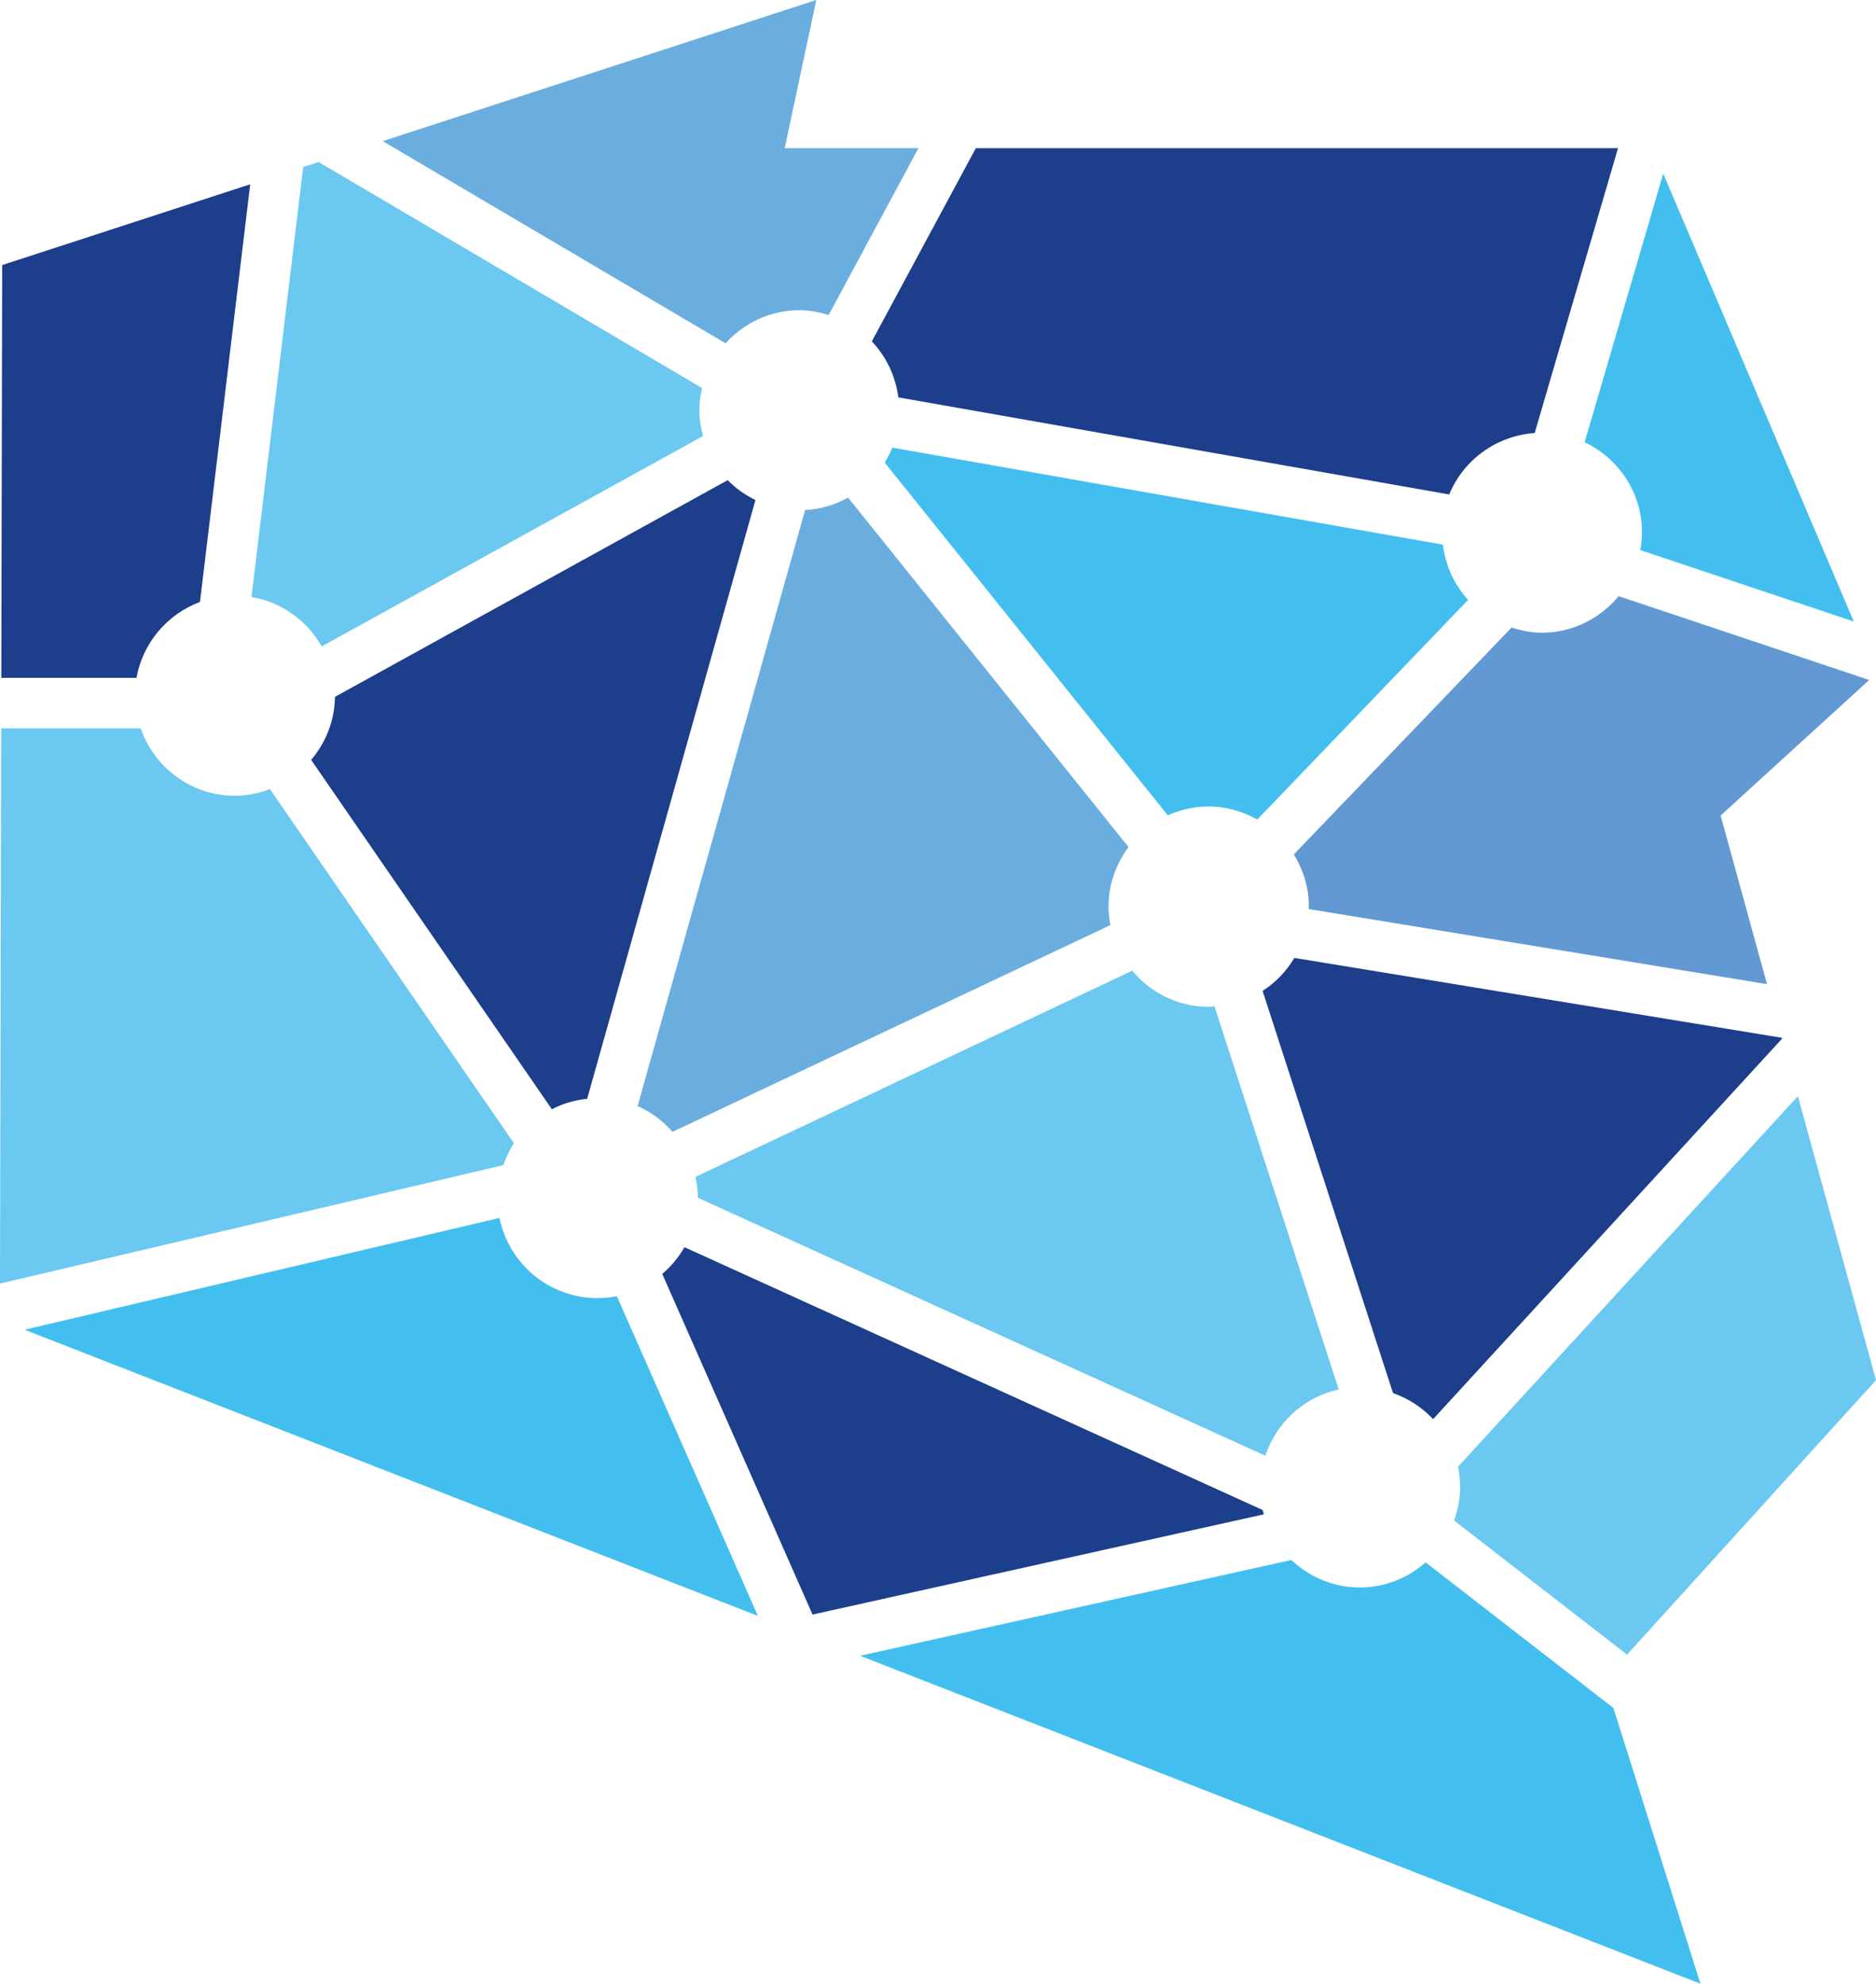
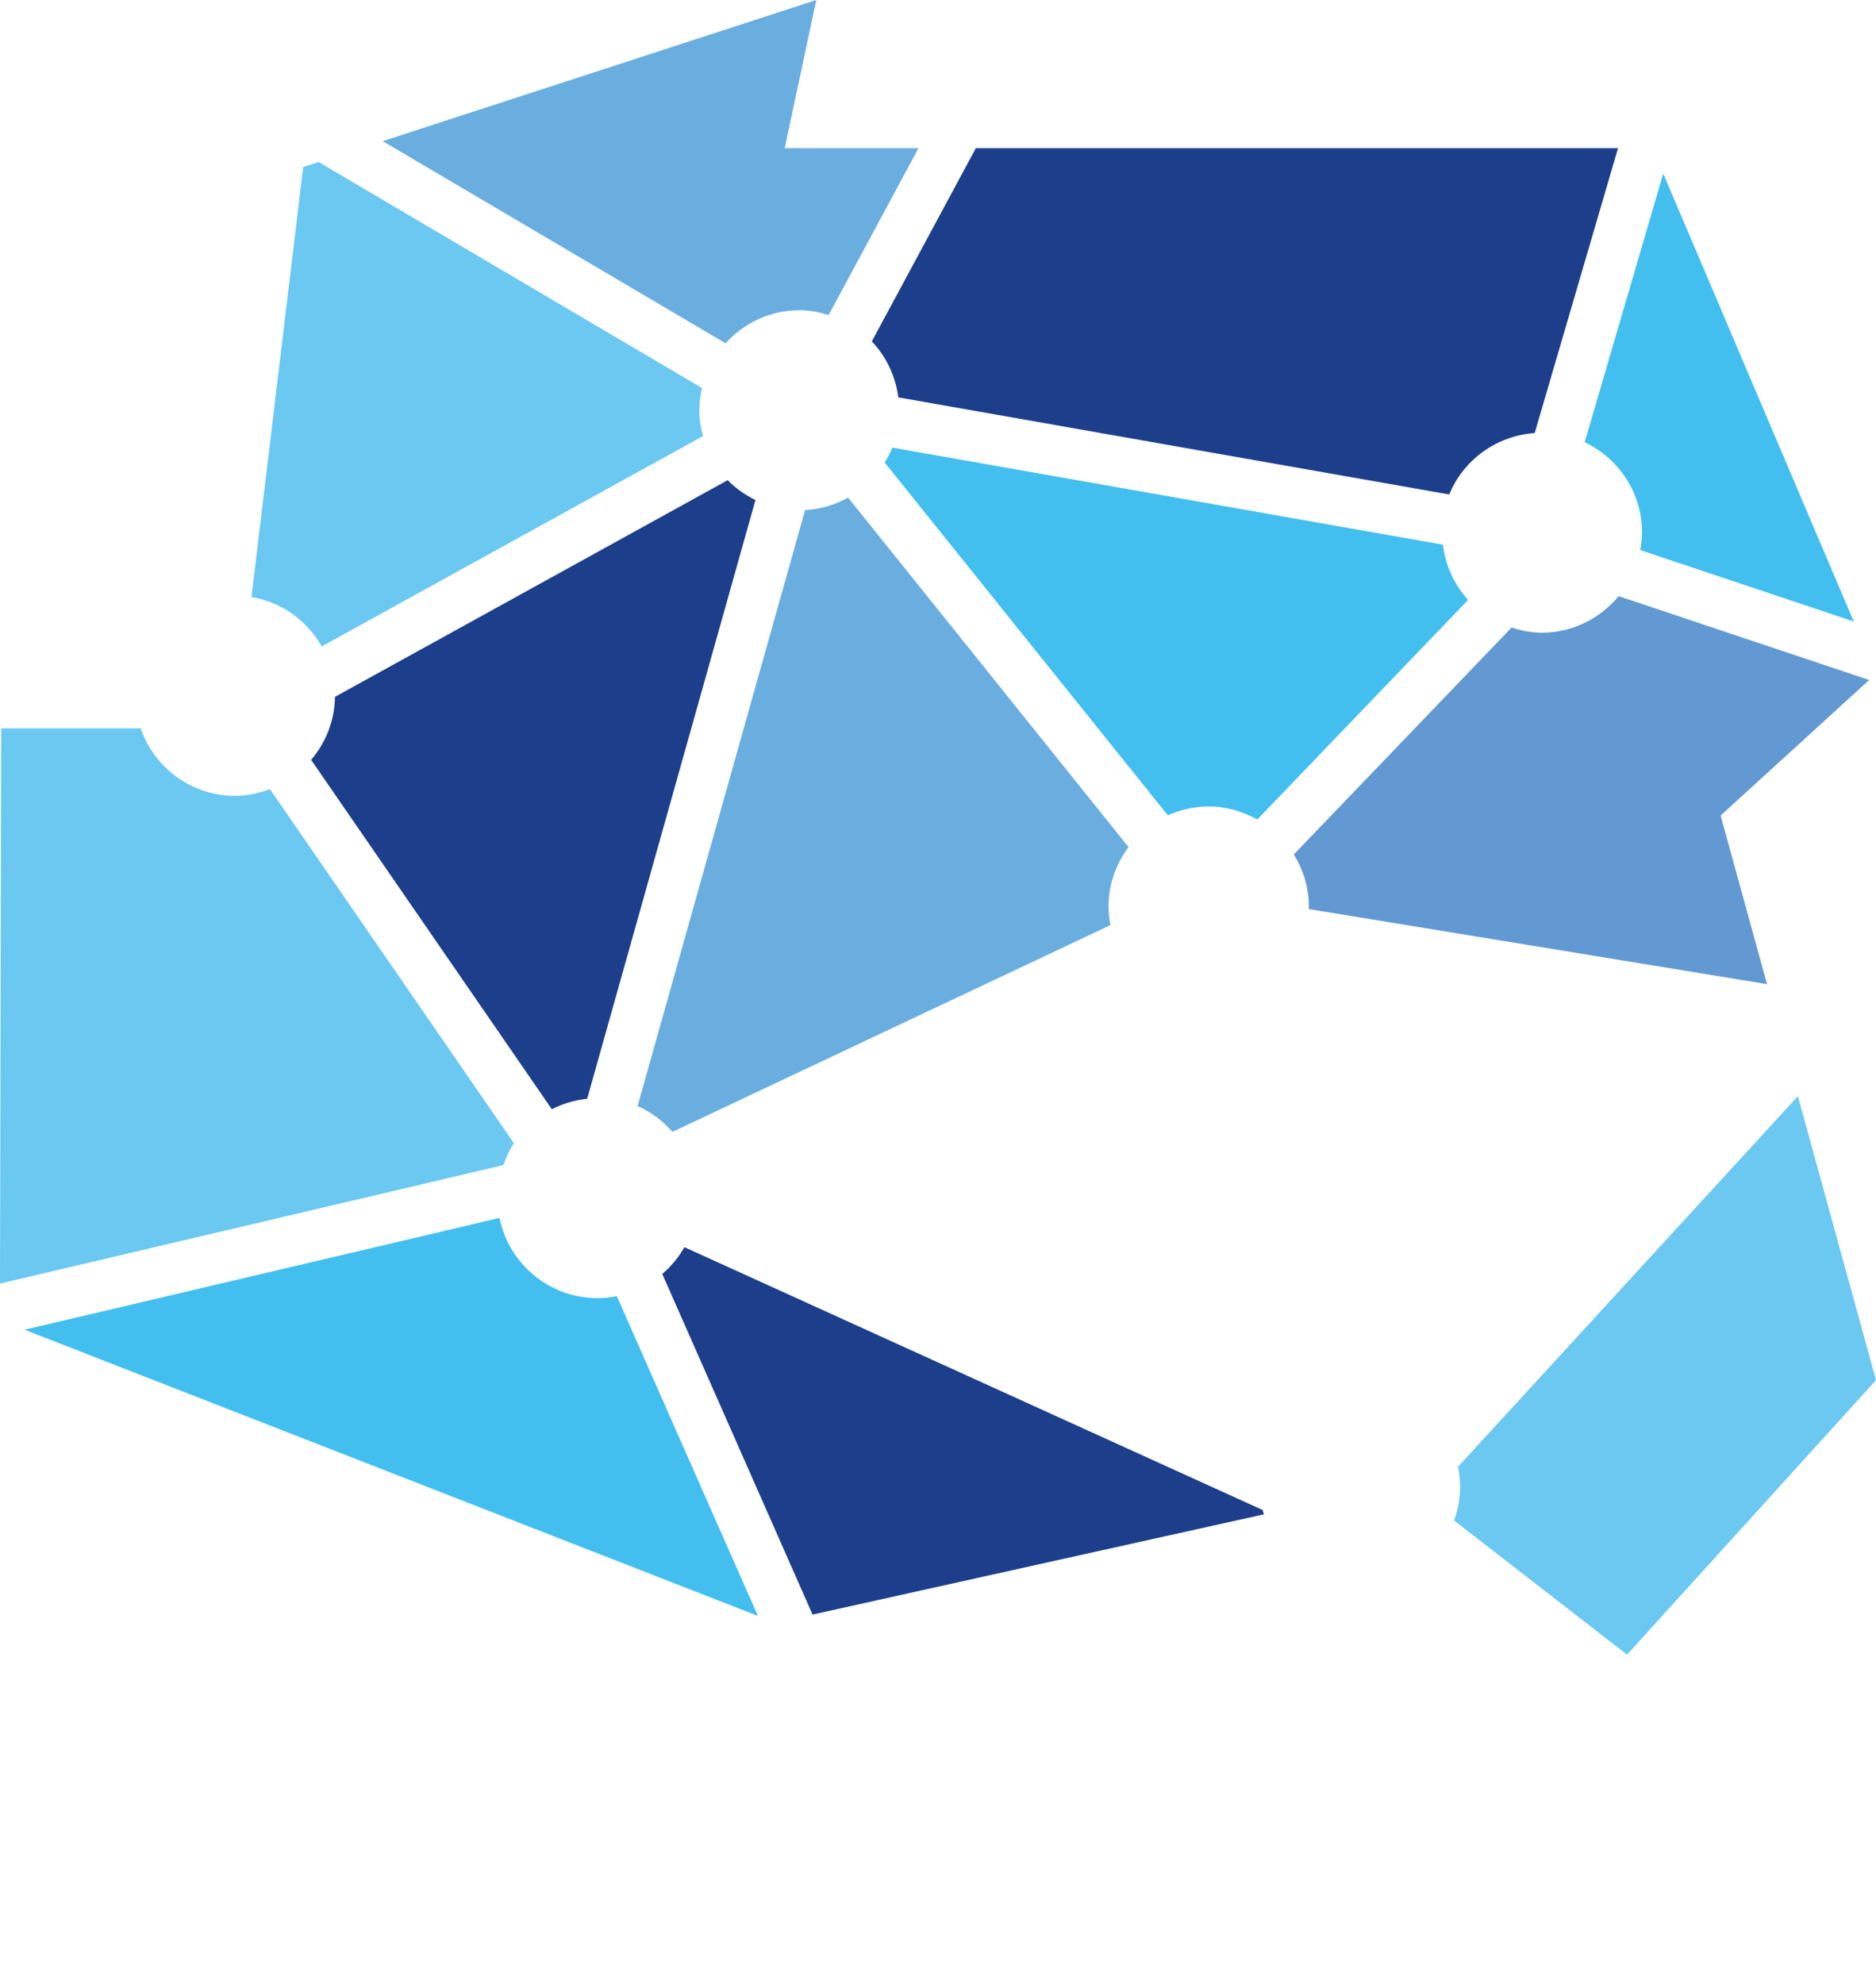
<svg xmlns="http://www.w3.org/2000/svg" id="Warstwa_1" viewBox="0 0 91.137 96.337">
  <defs>
    <style>.cls-1{fill:#6ac8f1;}.cls-2{fill:#43bfef;}.cls-3{fill:#6aaee0;}.cls-4{fill:#1d3e8b;}.cls-5{fill:#6299d2;}</style>
  </defs>
  <g id="Integracja_PZGIK_SYGNET-logomark">
    <path class="cls-3" d="M39.111,24.772l-8.137,28.943c.657.286,1.227.722,1.695,1.252l21.274-10.04c-.054-.292-.09-.59-.09-.897,0-1.087.369-2.081.972-2.892l-13.626-16.974c-.626.35-1.33.565-2.087.607Z" />
    <path class="cls-4" d="M16.273,33.841c-.015,1.171-.454,2.23-1.157,3.062l11.694,16.967c.524-.272,1.1-.445,1.715-.51l8.175-29.076c-.503-.248-.962-.568-1.348-.966l-19.079,10.523Z" />
    <path class="cls-1" d="M6.834,35.374H.058l-.058,26.96,24.457-5.754c.131-.375.293-.735.507-1.062l-11.85-17.194c-.532.199-1.101.323-1.702.323-2.126,0-3.915-1.372-4.578-3.272Z" />
    <path class="cls-2" d="M29.967,62.948c-.302.059-.613.094-.933.094-2.355,0-4.318-1.673-4.769-3.895l-23.072,5.429,35.627,13.899-6.853-15.526Z" />
    <path class="cls-4" d="M74.556,21.029l4.048-13.833h-31.198l-5.053,9.384c.694.728,1.15,1.67,1.288,2.718l26.763,4.715c.685-1.666,2.272-2.848,4.151-2.983Z" />
    <path class="cls-1" d="M15.629,31.392l18.524-10.217c-.106-.399-.18-.81-.18-1.243,0-.375.051-.736.132-1.086L15.479,7.869l-.75.244-2.512,20.881c1.47.246,2.702,1.149,3.412,2.399Z" />
    <path class="cls-2" d="M43.351,21.739c-.102.254-.231.492-.372.723l13.754,17.134c.608-.273,1.277-.432,1.986-.432.862,0,1.659.243,2.361.636l10.242-10.668c-.664-.727-1.099-1.652-1.225-2.681l-26.746-4.712Z" />
    <path class="cls-4" d="M61.337,73.33l-28.088-12.763c-.282.496-.644.932-1.076,1.3l7.301,16.542,21.928-4.868c-.02-.071-.048-.138-.065-.21Z" />
    <path class="cls-3" d="M18.593,6.855l16.656,9.816c.89-.98,2.162-1.606,3.591-1.606.496,0,.965.096,1.416.234l4.363-8.104h-6.497l1.534-7.196-21.063,6.855Z" />
-     <path class="cls-2" d="M69.258,75.875c-.856.749-1.964,1.219-3.191,1.219-1.293,0-2.46-.513-3.332-1.335l-20.952,4.651,40.825,15.927-4.228-13.391-9.122-7.071Z" />
    <path class="cls-1" d="M70.831,71.232c.067.321.103.654.103.995,0,.568-.116,1.106-.295,1.613l8.404,6.514,12.094-13.331-3.795-13.788-16.511,17.996Z" />
-     <path class="cls-4" d="M6.631,32.919c.305-1.706,1.497-3.093,3.084-3.686l2.44-20.283L.106,12.872l-.043,20.047h6.569Z" />
    <path class="cls-2" d="M76.983,21.476c1.644.781,2.788,2.443,2.788,4.384,0,.292-.037.575-.086.854l10.372,3.469-9.256-21.754-3.818,13.047Z" />
-     <path class="cls-1" d="M65.035,67.475l-6.036-18.606c-.094.005-.184.028-.279.028-1.498,0-2.822-.692-3.715-1.757l-21.215,10.012c.07.327.11.665.111,1.014l27.57,12.528c.538-1.613,1.879-2.854,3.564-3.219Z" />
-     <path class="cls-4" d="M69.62,68.92l16.953-18.478-.012-.044-23.68-3.878c-.387.646-.91,1.196-1.544,1.602l6.336,19.531c.751.264,1.415.697,1.946,1.267Z" />
    <path class="cls-5" d="M74.904,30.727c-.516,0-1.004-.102-1.471-.251l-10.578,11.018c.455.74.731,1.603.731,2.536,0,.04-.011.076-.012.116l22.269,3.647-2.254-8.189,7.217-6.581-12.172-4.072c-.893,1.076-2.223,1.776-3.731,1.776Z" />
  </g>
</svg>